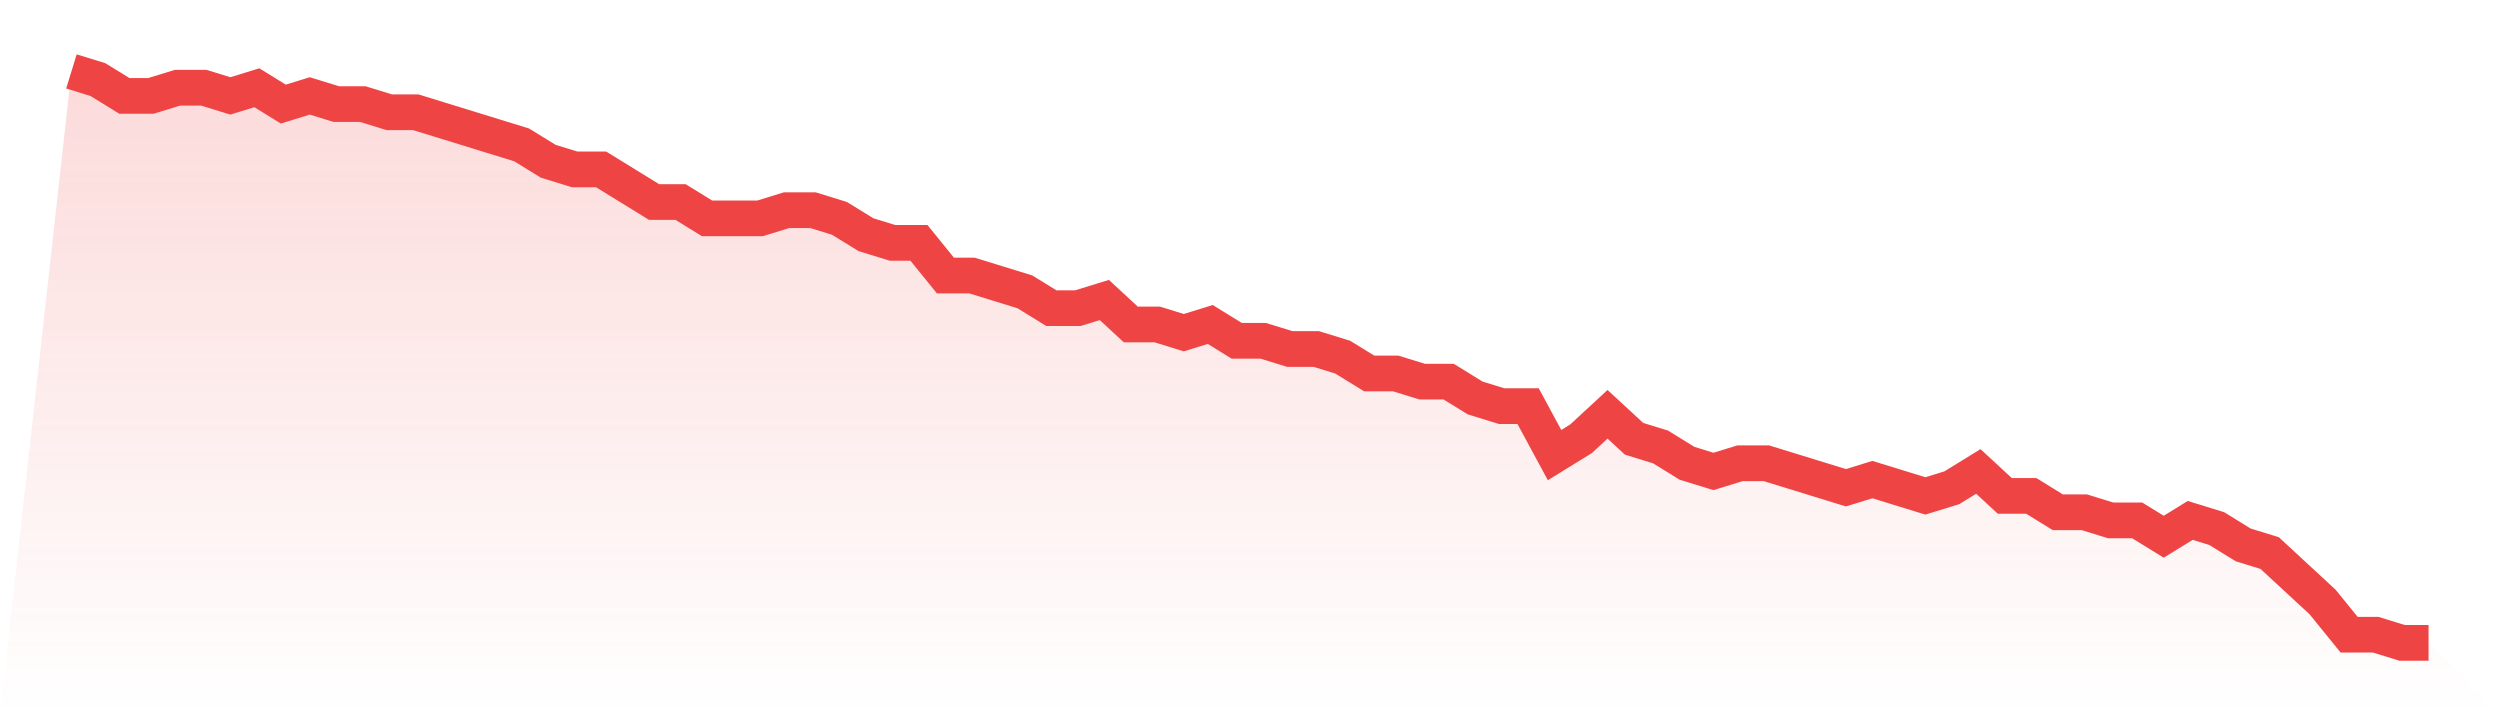
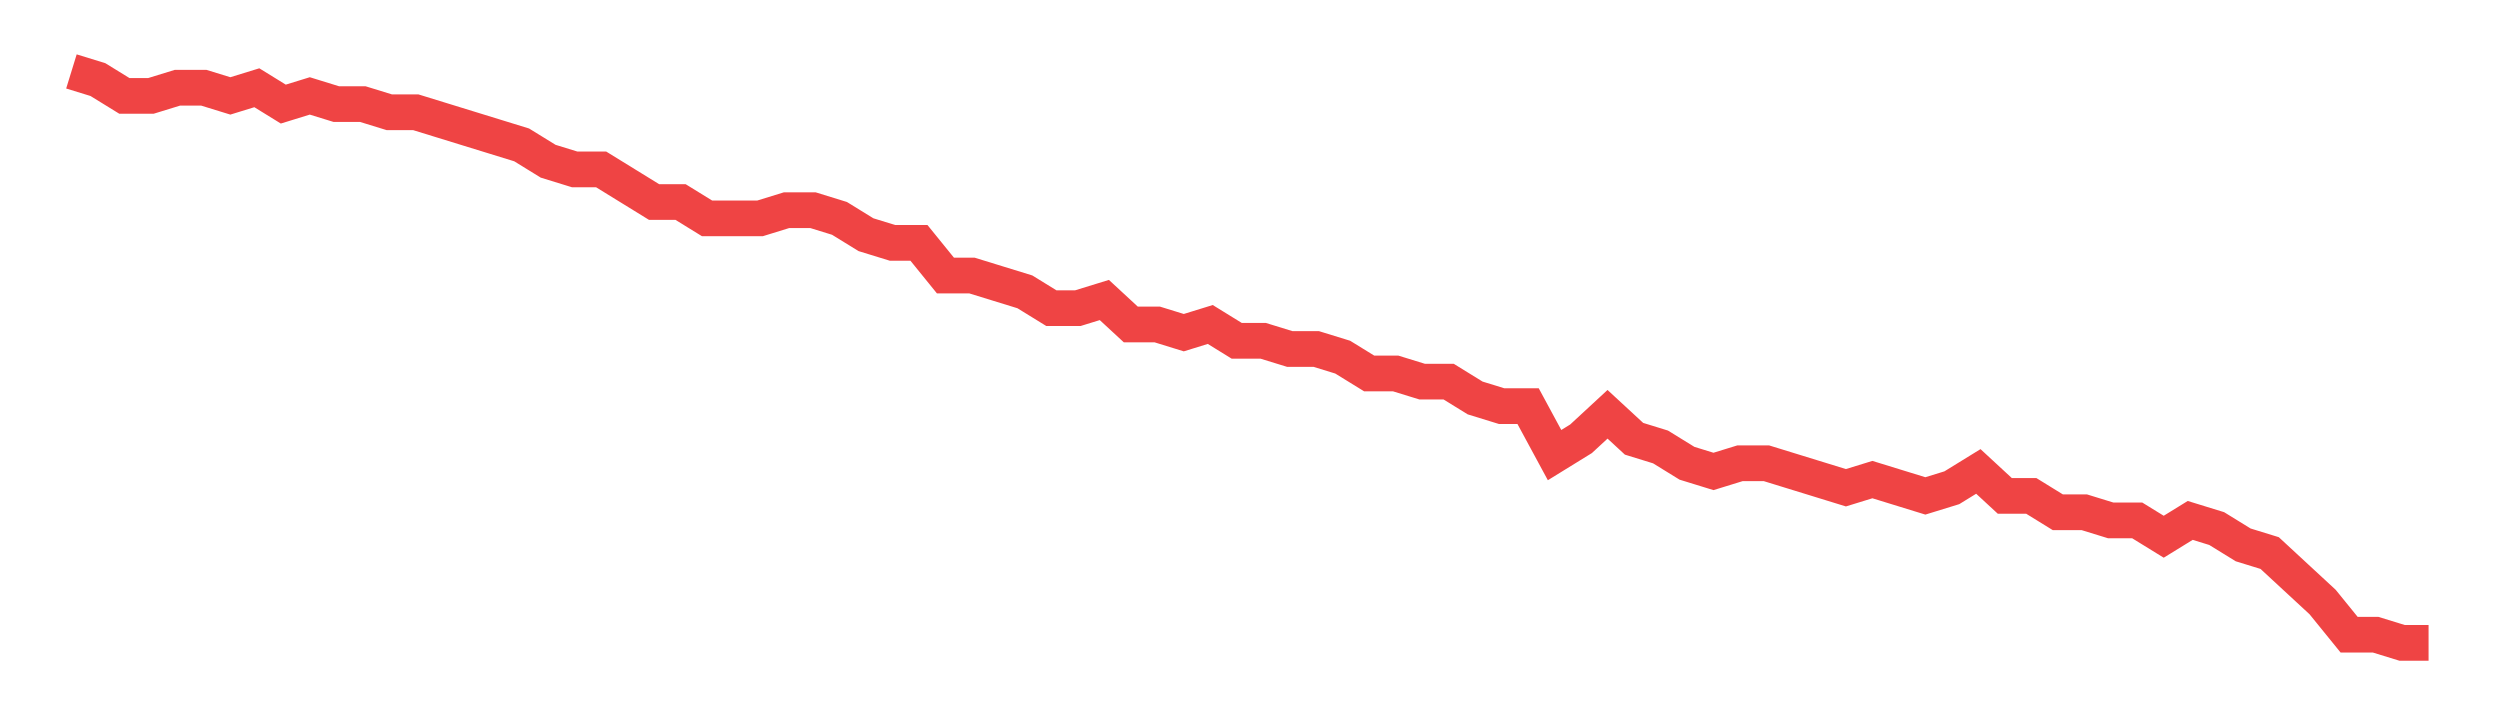
<svg xmlns="http://www.w3.org/2000/svg" viewBox="0 0 140 40">
  <defs>
    <linearGradient id="gradient" x1="0" x2="0" y1="0" y2="1">
      <stop offset="0%" stop-color="#ef4444" stop-opacity="0.2" />
      <stop offset="100%" stop-color="#ef4444" stop-opacity="0" />
    </linearGradient>
  </defs>
-   <path d="M4,4 L4,4 L5.483,4.457 L6.966,5.371 L8.449,5.371 L9.933,4.914 L11.416,4.914 L12.899,5.371 L14.382,4.914 L15.865,5.829 L17.348,5.371 L18.831,5.829 L20.315,5.829 L21.798,6.286 L23.281,6.286 L24.764,6.743 L26.247,7.2 L27.73,7.657 L29.213,8.114 L30.697,9.029 L32.18,9.486 L33.663,9.486 L35.146,10.4 L36.629,11.314 L38.112,11.314 L39.596,12.229 L41.079,12.229 L42.562,12.229 L44.045,11.771 L45.528,11.771 L47.011,12.229 L48.494,13.143 L49.978,13.6 L51.461,13.6 L52.944,15.429 L54.427,15.429 L55.91,15.886 L57.393,16.343 L58.876,17.257 L60.36,17.257 L61.843,16.8 L63.326,18.171 L64.809,18.171 L66.292,18.629 L67.775,18.171 L69.258,19.086 L70.742,19.086 L72.225,19.543 L73.708,19.543 L75.191,20 L76.674,20.914 L78.157,20.914 L79.64,21.371 L81.124,21.371 L82.607,22.286 L84.09,22.743 L85.573,22.743 L87.056,25.486 L88.539,24.571 L90.022,23.2 L91.506,24.571 L92.989,25.029 L94.472,25.943 L95.955,26.4 L97.438,25.943 L98.921,25.943 L100.404,26.4 L101.888,26.857 L103.371,27.314 L104.854,26.857 L106.337,27.314 L107.82,27.771 L109.303,27.314 L110.787,26.4 L112.27,27.771 L113.753,27.771 L115.236,28.686 L116.719,28.686 L118.202,29.143 L119.685,29.143 L121.169,30.057 L122.652,29.143 L124.135,29.6 L125.618,30.514 L127.101,30.971 L128.584,32.343 L130.067,33.714 L131.551,35.543 L133.034,35.543 L134.517,36 L136,36 L140,40 L0,40 z" fill="url(#gradient)" />
  <path d="M4,4 L4,4 L5.483,4.457 L6.966,5.371 L8.449,5.371 L9.933,4.914 L11.416,4.914 L12.899,5.371 L14.382,4.914 L15.865,5.829 L17.348,5.371 L18.831,5.829 L20.315,5.829 L21.798,6.286 L23.281,6.286 L24.764,6.743 L26.247,7.2 L27.73,7.657 L29.213,8.114 L30.697,9.029 L32.18,9.486 L33.663,9.486 L35.146,10.4 L36.629,11.314 L38.112,11.314 L39.596,12.229 L41.079,12.229 L42.562,12.229 L44.045,11.771 L45.528,11.771 L47.011,12.229 L48.494,13.143 L49.978,13.6 L51.461,13.6 L52.944,15.429 L54.427,15.429 L55.91,15.886 L57.393,16.343 L58.876,17.257 L60.36,17.257 L61.843,16.8 L63.326,18.171 L64.809,18.171 L66.292,18.629 L67.775,18.171 L69.258,19.086 L70.742,19.086 L72.225,19.543 L73.708,19.543 L75.191,20 L76.674,20.914 L78.157,20.914 L79.64,21.371 L81.124,21.371 L82.607,22.286 L84.09,22.743 L85.573,22.743 L87.056,25.486 L88.539,24.571 L90.022,23.2 L91.506,24.571 L92.989,25.029 L94.472,25.943 L95.955,26.4 L97.438,25.943 L98.921,25.943 L100.404,26.4 L101.888,26.857 L103.371,27.314 L104.854,26.857 L106.337,27.314 L107.82,27.771 L109.303,27.314 L110.787,26.4 L112.27,27.771 L113.753,27.771 L115.236,28.686 L116.719,28.686 L118.202,29.143 L119.685,29.143 L121.169,30.057 L122.652,29.143 L124.135,29.6 L125.618,30.514 L127.101,30.971 L128.584,32.343 L130.067,33.714 L131.551,35.543 L133.034,35.543 L134.517,36 L136,36" fill="none" stroke="#ef4444" stroke-width="2" />
</svg>